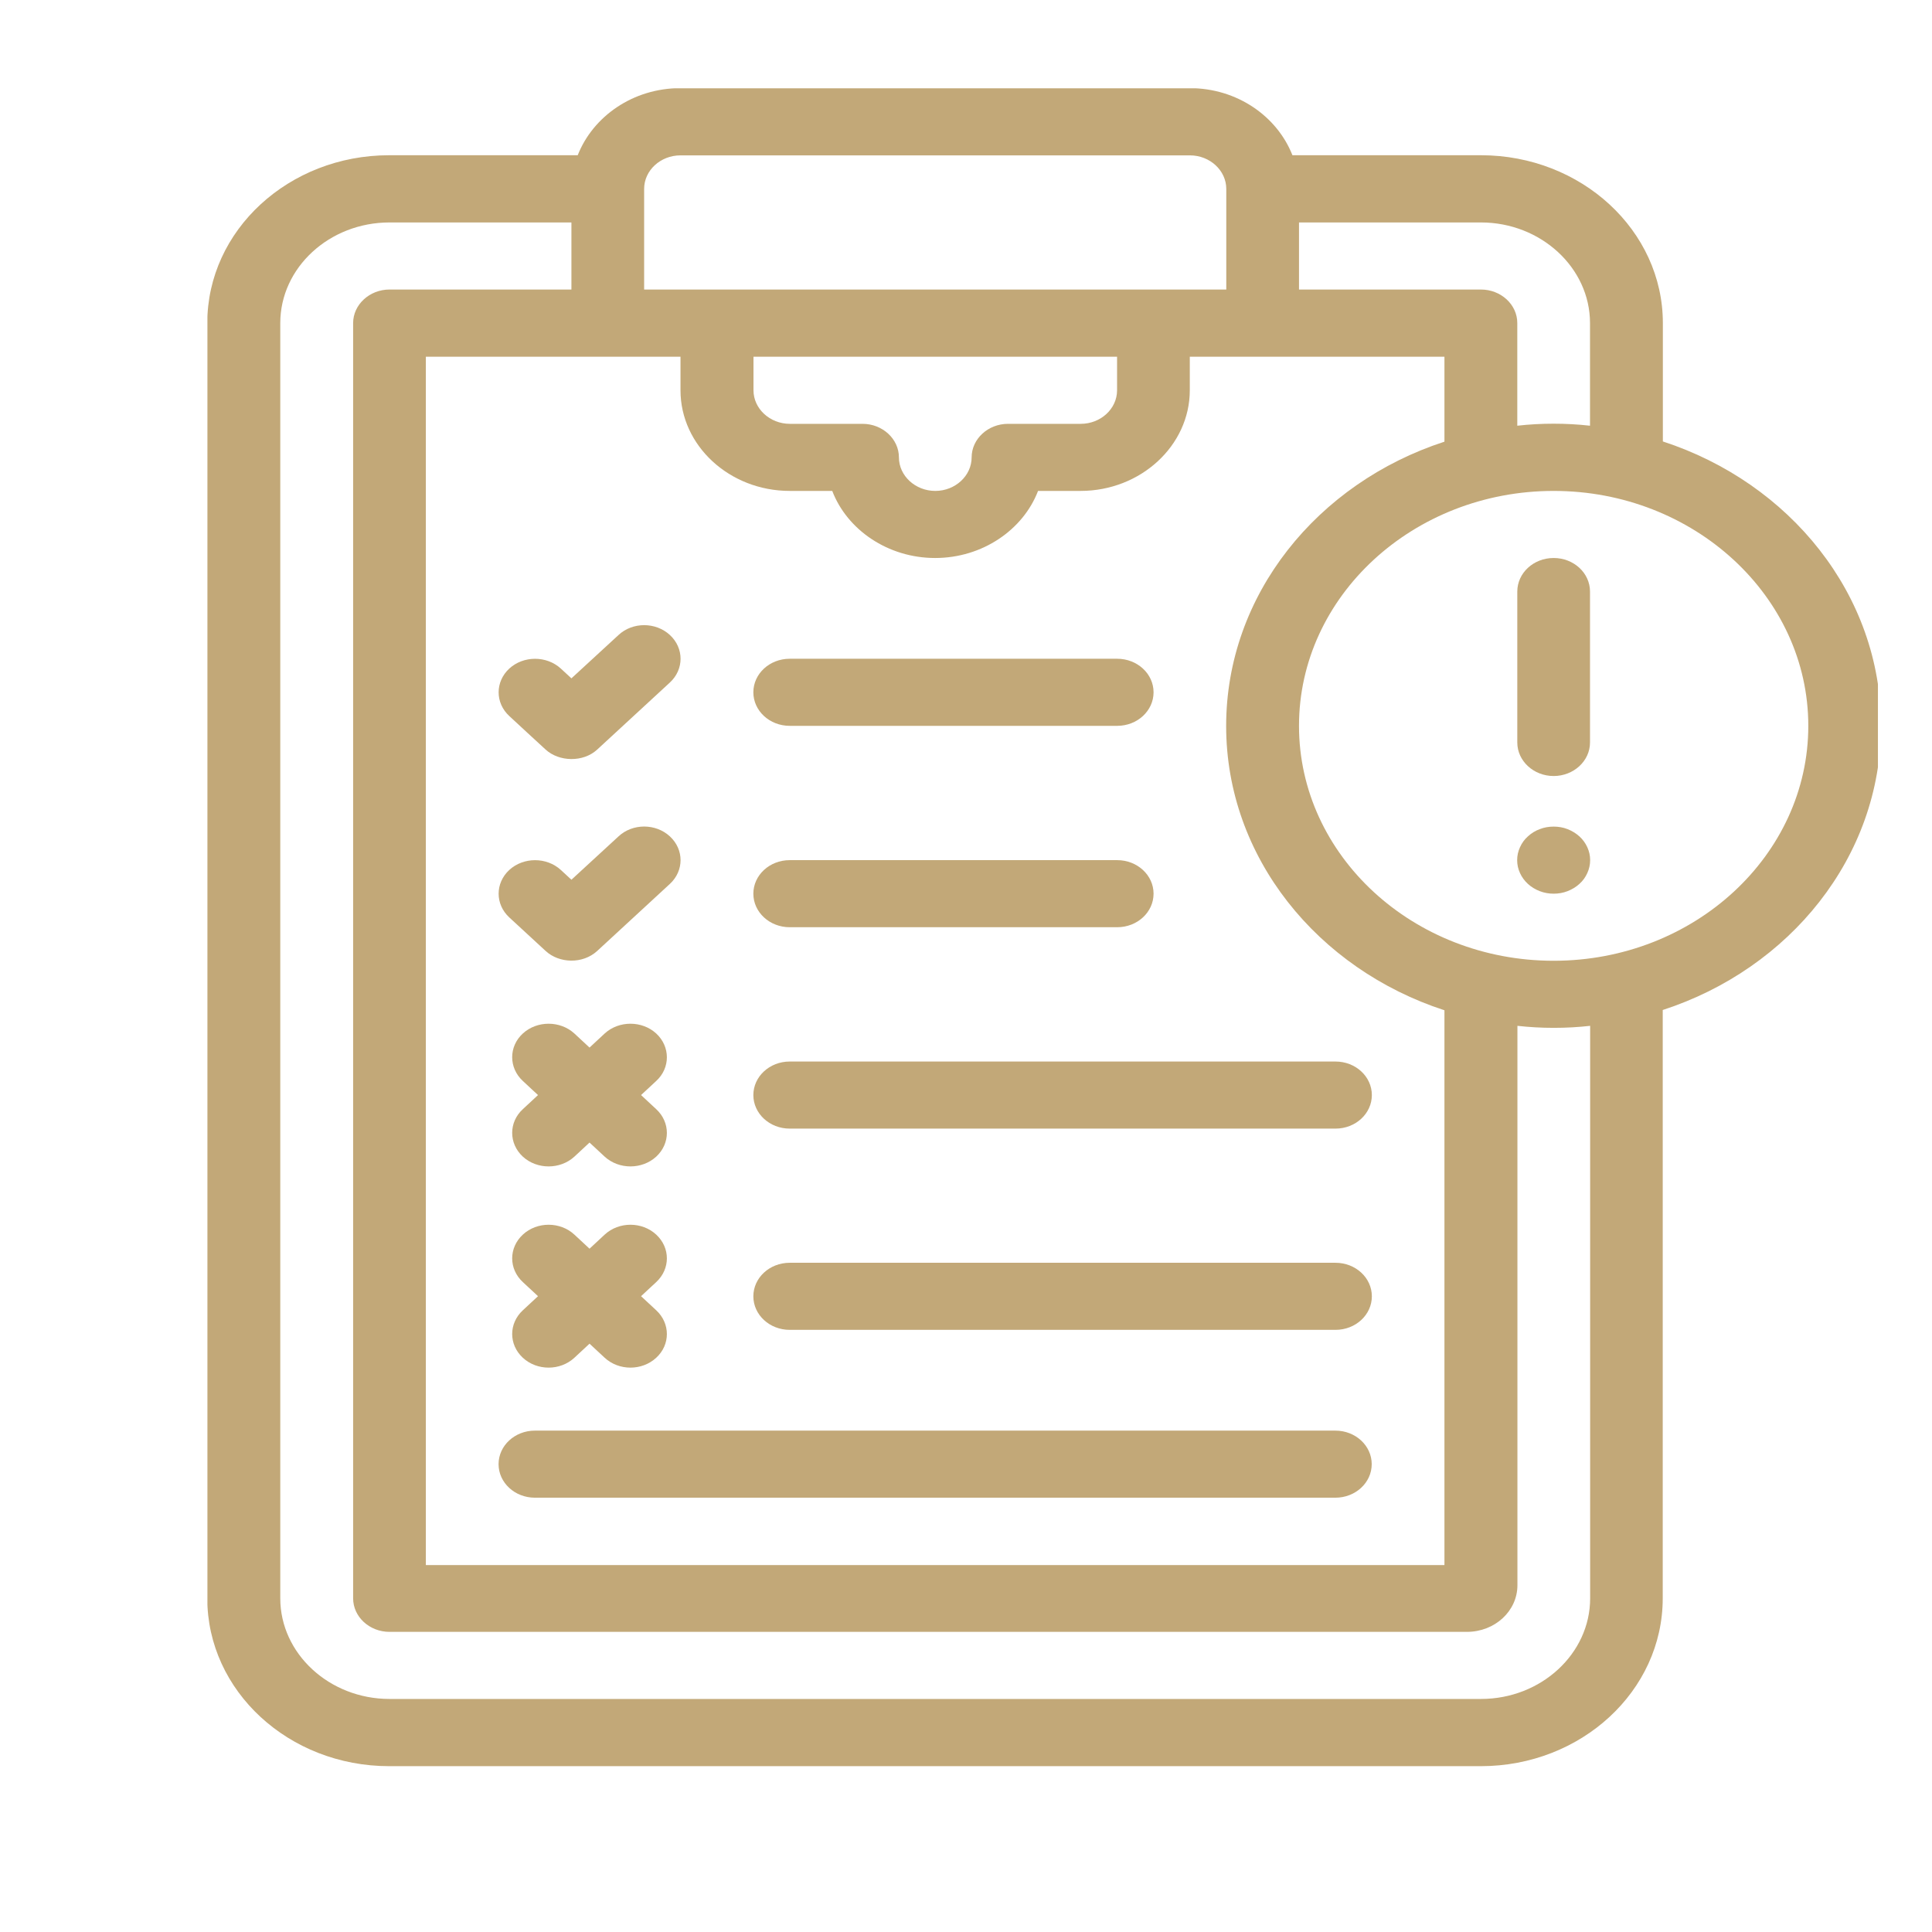
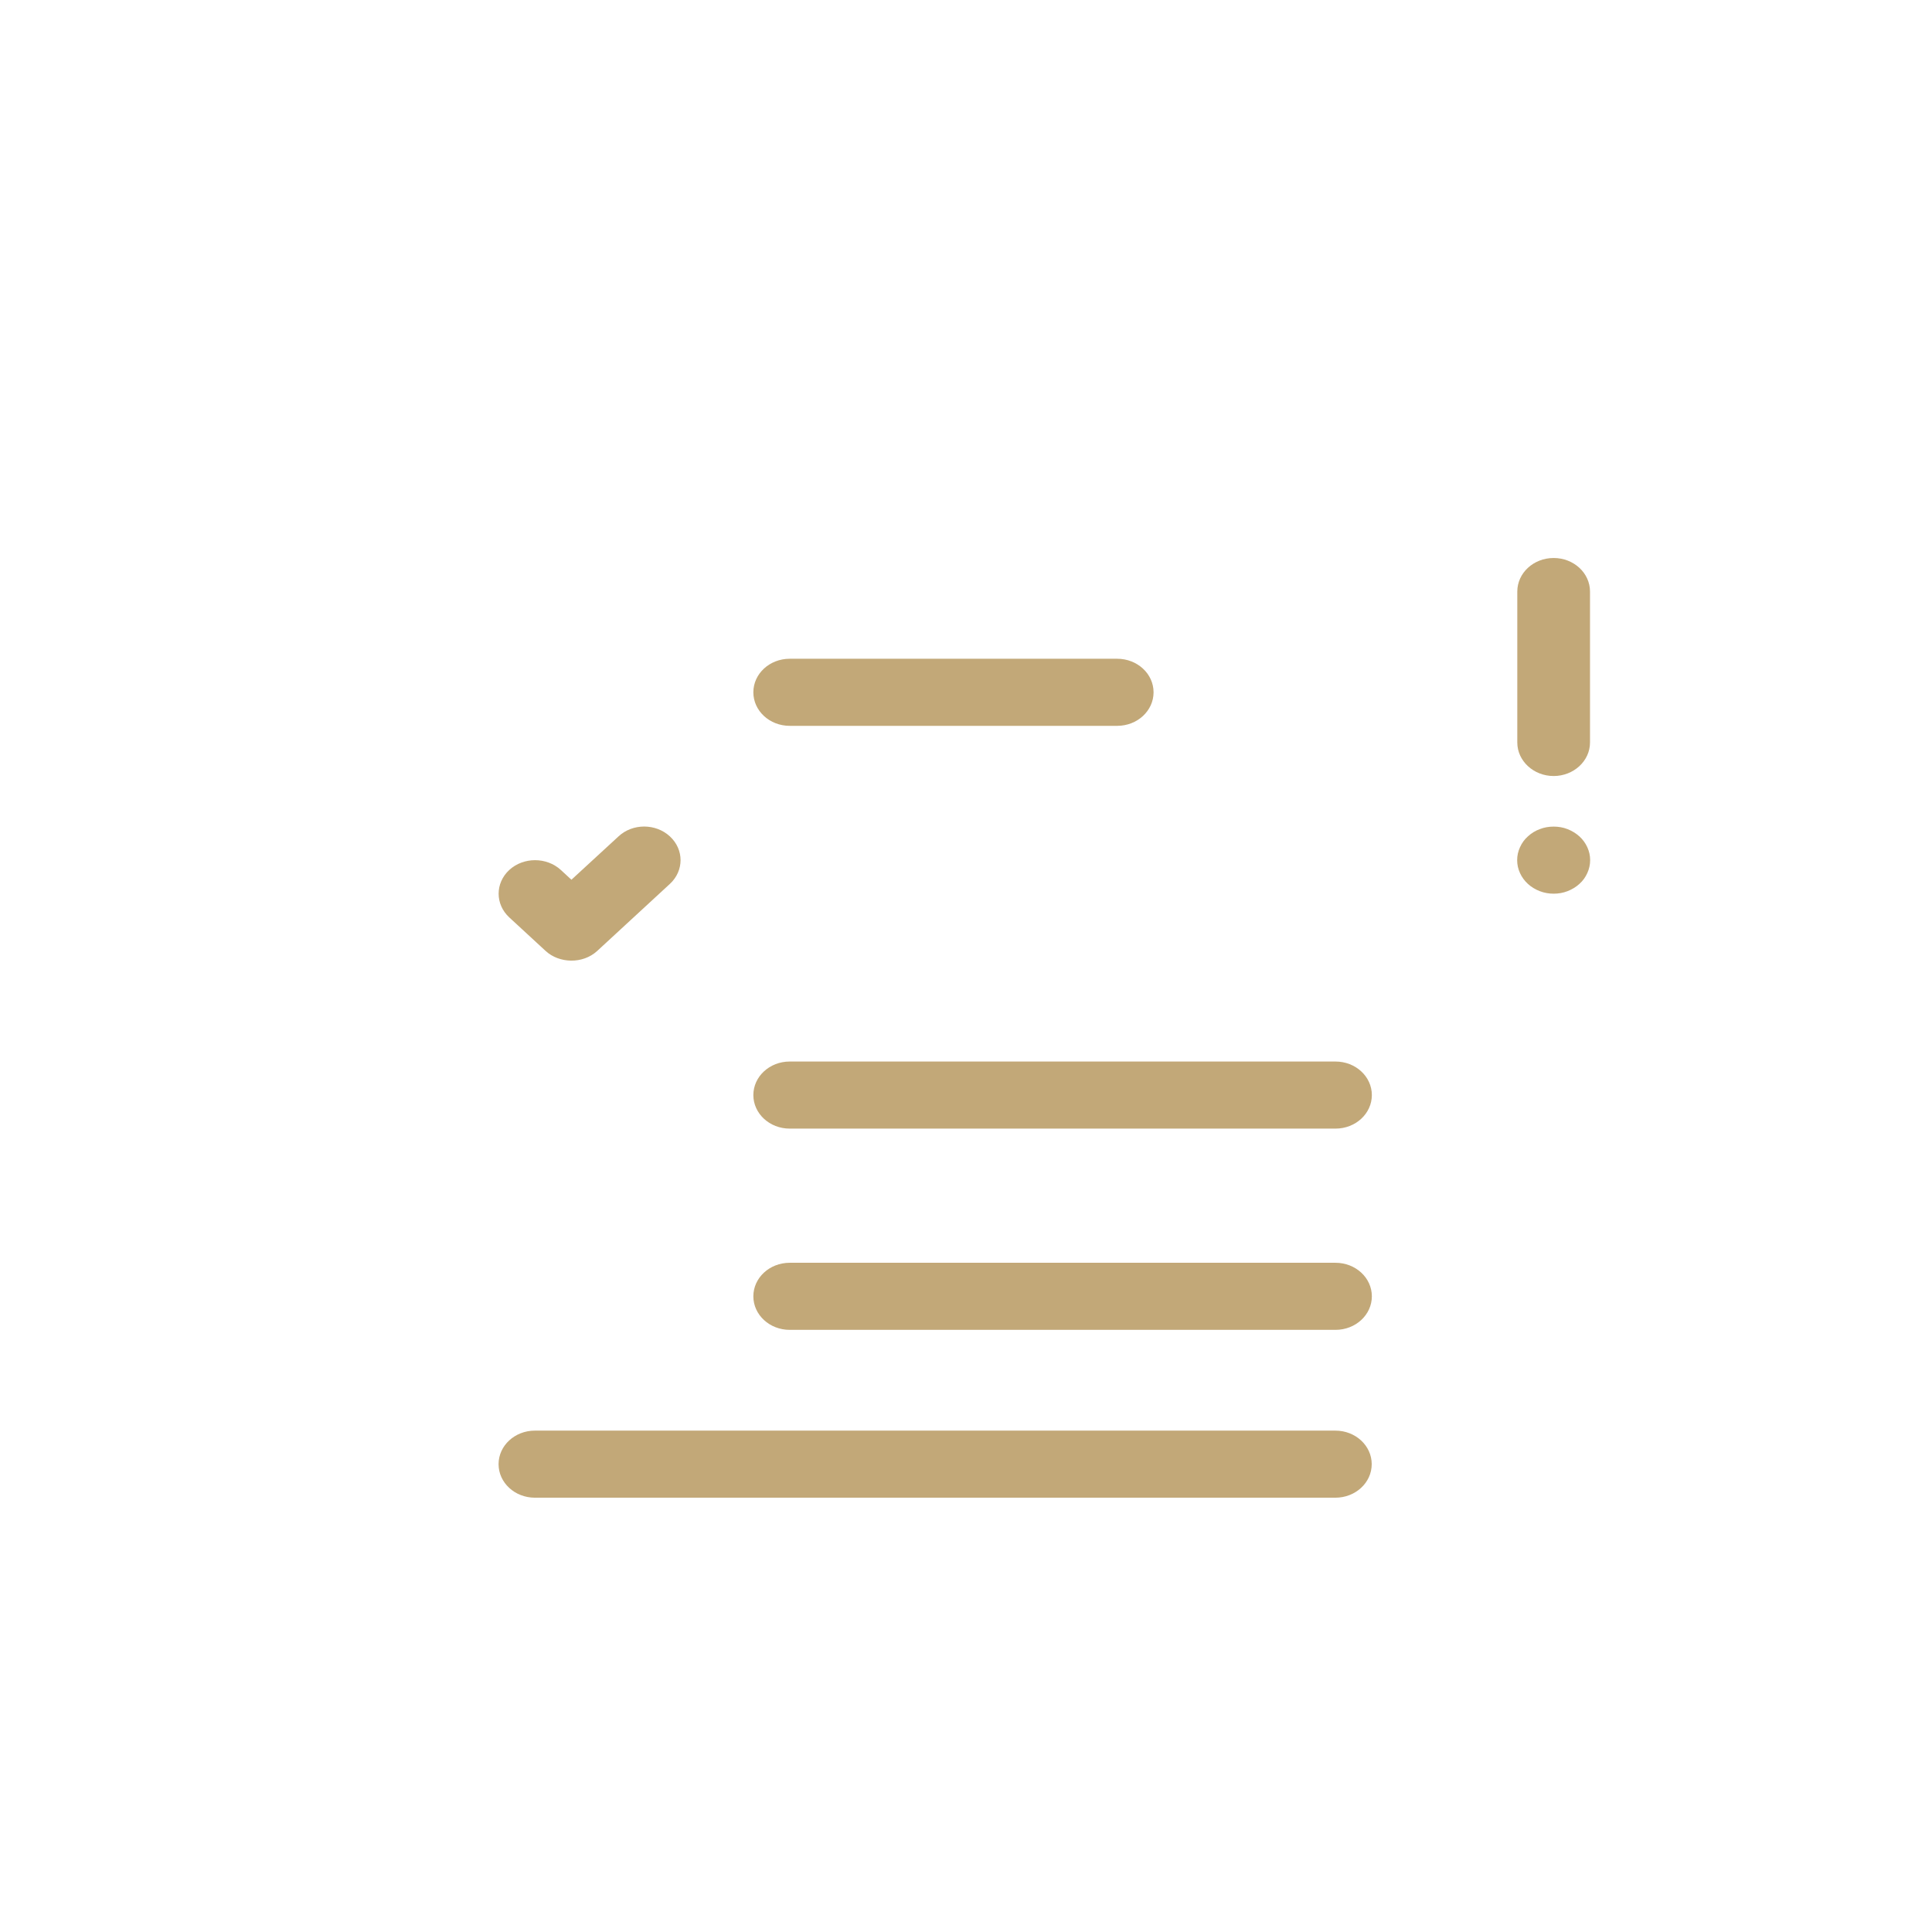
<svg xmlns="http://www.w3.org/2000/svg" id="Layer_1" version="1.1" viewBox="0 0 144 144">
  <defs>
    <style>
      .st0 {
        fill: none;
      }

      .st1 {
        fill: #c2a878;
      }

      .st2 {
        clip-path: url(#clippath);
      }
    </style>
    <clipPath id="clippath">
      <rect class="st0" x="15.46" y="6.58" width="124.51" height="125.31" />
    </clipPath>
  </defs>
  <g class="st2">
-     <path class="st1" d="M123.94,32.91v-8.83c0-6.9-6.08-12.51-13.56-12.51h-14.05c-1.14-2.9-4.12-5-7.65-5h-37.97c-3.52,0-6.51,2.1-7.65,5h-14.05c-7.49,0-13.56,5.6-13.56,12.51v95.05c0,6.9,6.07,12.51,13.56,12.51h81.36c7.48,0,13.56-5.6,13.56-12.51v-43.85c9.46-3.07,16.27-11.4,16.27-21.19s-6.81-18.11-16.27-21.19ZM96.82,16.58h13.56c4.47,0,8.13,3.38,8.13,7.5v7.65c-.9-.1-1.79-.15-2.71-.15s-1.82.05-2.71.15v-7.65c0-1.38-1.22-2.5-2.71-2.5h-13.56v-5ZM48.01,14.08c0-1.38,1.22-2.5,2.71-2.5h37.97c1.49,0,2.71,1.13,2.71,2.5v7.5h-43.39v-7.5ZM83.26,26.59v2.5c0,1.38-1.22,2.5-2.71,2.5h-5.42c-1.49,0-2.71,1.13-2.71,2.5s-1.22,2.5-2.71,2.5-2.71-1.13-2.71-2.5-1.22-2.5-2.71-2.5h-5.42c-1.49,0-2.71-1.13-2.71-2.5v-2.5h27.12ZM50.72,26.59v2.5c0,4.13,3.66,7.5,8.14,7.5h3.17c1.11,2.9,4.15,5,7.67,5s6.56-2.1,7.67-5h3.17c4.48,0,8.14-3.38,8.14-7.5v-2.5h18.98v6.33c-9.47,3.08-16.27,11.41-16.27,21.19s6.81,18.11,16.27,21.19v41.35H31.74V26.59h18.98ZM118.52,119.13c0,4.13-3.66,7.5-8.13,7.5H29.03c-4.48,0-8.14-3.38-8.14-7.5V24.08c0-4.13,3.66-7.5,8.14-7.5h13.56v5h-13.56c-1.49,0-2.71,1.13-2.71,2.5v95.05c0,1.38,1.22,2.5,2.71,2.5h80.3c2.09,0,3.77-1.55,3.77-3.48v-41.69c.9.1,1.79.15,2.71.15s1.82-.05,2.71-.15v42.67ZM115.8,71.61c-10.47,0-18.98-7.85-18.98-17.51s8.52-17.51,18.98-17.51,18.98,7.86,18.98,17.51-8.51,17.51-18.98,17.51Z" />
-   </g>
+     </g>
  <path class="st1" d="M118.52,64.11c0,.33-.07.65-.21.96-.14.31-.33.58-.59.81-.25.23-.55.41-.88.54-.33.13-.68.19-1.04.19s-.7-.06-1.04-.19c-.33-.13-.63-.31-.88-.54-.25-.23-.45-.5-.59-.81-.14-.31-.21-.62-.21-.96s.07-.65.21-.96c.14-.31.33-.58.59-.81.25-.23.55-.42.88-.54.33-.13.68-.19,1.04-.19s.71.06,1.04.19c.33.13.62.31.88.54.25.23.45.5.59.81.14.31.21.62.21.96Z" />
  <path class="st1" d="M115.8,41.59c-1.5,0-2.71,1.12-2.71,2.5v11.25c0,1.38,1.22,2.5,2.71,2.5s2.71-1.12,2.71-2.5v-11.25c0-1.38-1.21-2.5-2.71-2.5Z" />
-   <path class="st1" d="M40.67,55.87c.99.91,2.79.97,3.84,0l5.42-5c1.06-.98,1.06-2.56,0-3.54-1.06-.98-2.78-.98-3.83,0l-3.51,3.23-.79-.73c-1.06-.97-2.78-.97-3.84,0-1.06.98-1.06,2.56,0,3.54,0,0,2.7,2.5,2.71,2.5Z" />
  <path class="st1" d="M40.67,70.88c1.01.93,2.76.99,3.84,0l5.42-5c1.06-.98,1.06-2.56,0-3.54-1.06-.98-2.78-.98-3.83,0l-3.51,3.23-.79-.73c-1.06-.97-2.78-.97-3.84,0-1.06.98-1.06,2.56,0,3.54,0,0,2.71,2.5,2.71,2.5Z" />
  <path class="st1" d="M58.86,54.1h24.41c1.5,0,2.71-1.12,2.71-2.5s-1.21-2.5-2.71-2.5h-24.41c-1.5,0-2.71,1.12-2.71,2.5s1.21,2.5,2.71,2.5Z" />
-   <path class="st1" d="M58.86,69.11h24.41c1.5,0,2.71-1.12,2.71-2.5s-1.21-2.5-2.71-2.5h-24.41c-1.5,0-2.71,1.12-2.71,2.5s1.21,2.5,2.71,2.5Z" />
  <path class="st1" d="M58.86,84.12h40.68c1.5,0,2.71-1.12,2.71-2.5s-1.21-2.5-2.71-2.5h-40.68c-1.5,0-2.71,1.12-2.71,2.5s1.21,2.5,2.71,2.5Z" />
  <path class="st1" d="M58.86,99.12h40.68c1.5,0,2.71-1.12,2.71-2.5s-1.21-2.5-2.71-2.5h-40.68c-1.5,0-2.71,1.12-2.71,2.5s1.21,2.5,2.71,2.5Z" />
  <path class="st1" d="M39.87,111.63h59.66c1.5,0,2.71-1.12,2.71-2.5s-1.21-2.5-2.71-2.5h-59.66c-1.5,0-2.71,1.12-2.71,2.5s1.21,2.5,2.71,2.5Z" />
-   <path class="st1" d="M48.91,77.03c-1.06-.97-2.78-.97-3.84,0l-1.13,1.05-1.13-1.05c-1.06-.97-2.78-.97-3.84,0s-1.06,2.56,0,3.54l1.13,1.05-1.13,1.05c-1.06.97-1.06,2.56,0,3.54,1.06.97,2.78.97,3.84,0l1.13-1.05,1.13,1.05c1.06.97,2.78.97,3.84,0,1.06-.98,1.06-2.56,0-3.54l-1.13-1.05,1.13-1.05c1.06-.97,1.06-2.56,0-3.54Z" />
-   <path class="st1" d="M38.97,101.2c1.06.98,2.78.98,3.84,0l1.13-1.05,1.13,1.05c1.06.98,2.78.98,3.84,0,1.06-.97,1.06-2.56,0-3.54l-1.13-1.05,1.13-1.05c1.06-.98,1.06-2.56,0-3.54-1.06-.98-2.78-.98-3.84,0l-1.13,1.05-1.13-1.05c-1.06-.98-2.78-.98-3.84,0s-1.06,2.56,0,3.54l1.13,1.05-1.13,1.05c-1.06.98-1.06,2.56,0,3.54Z" />
</svg>